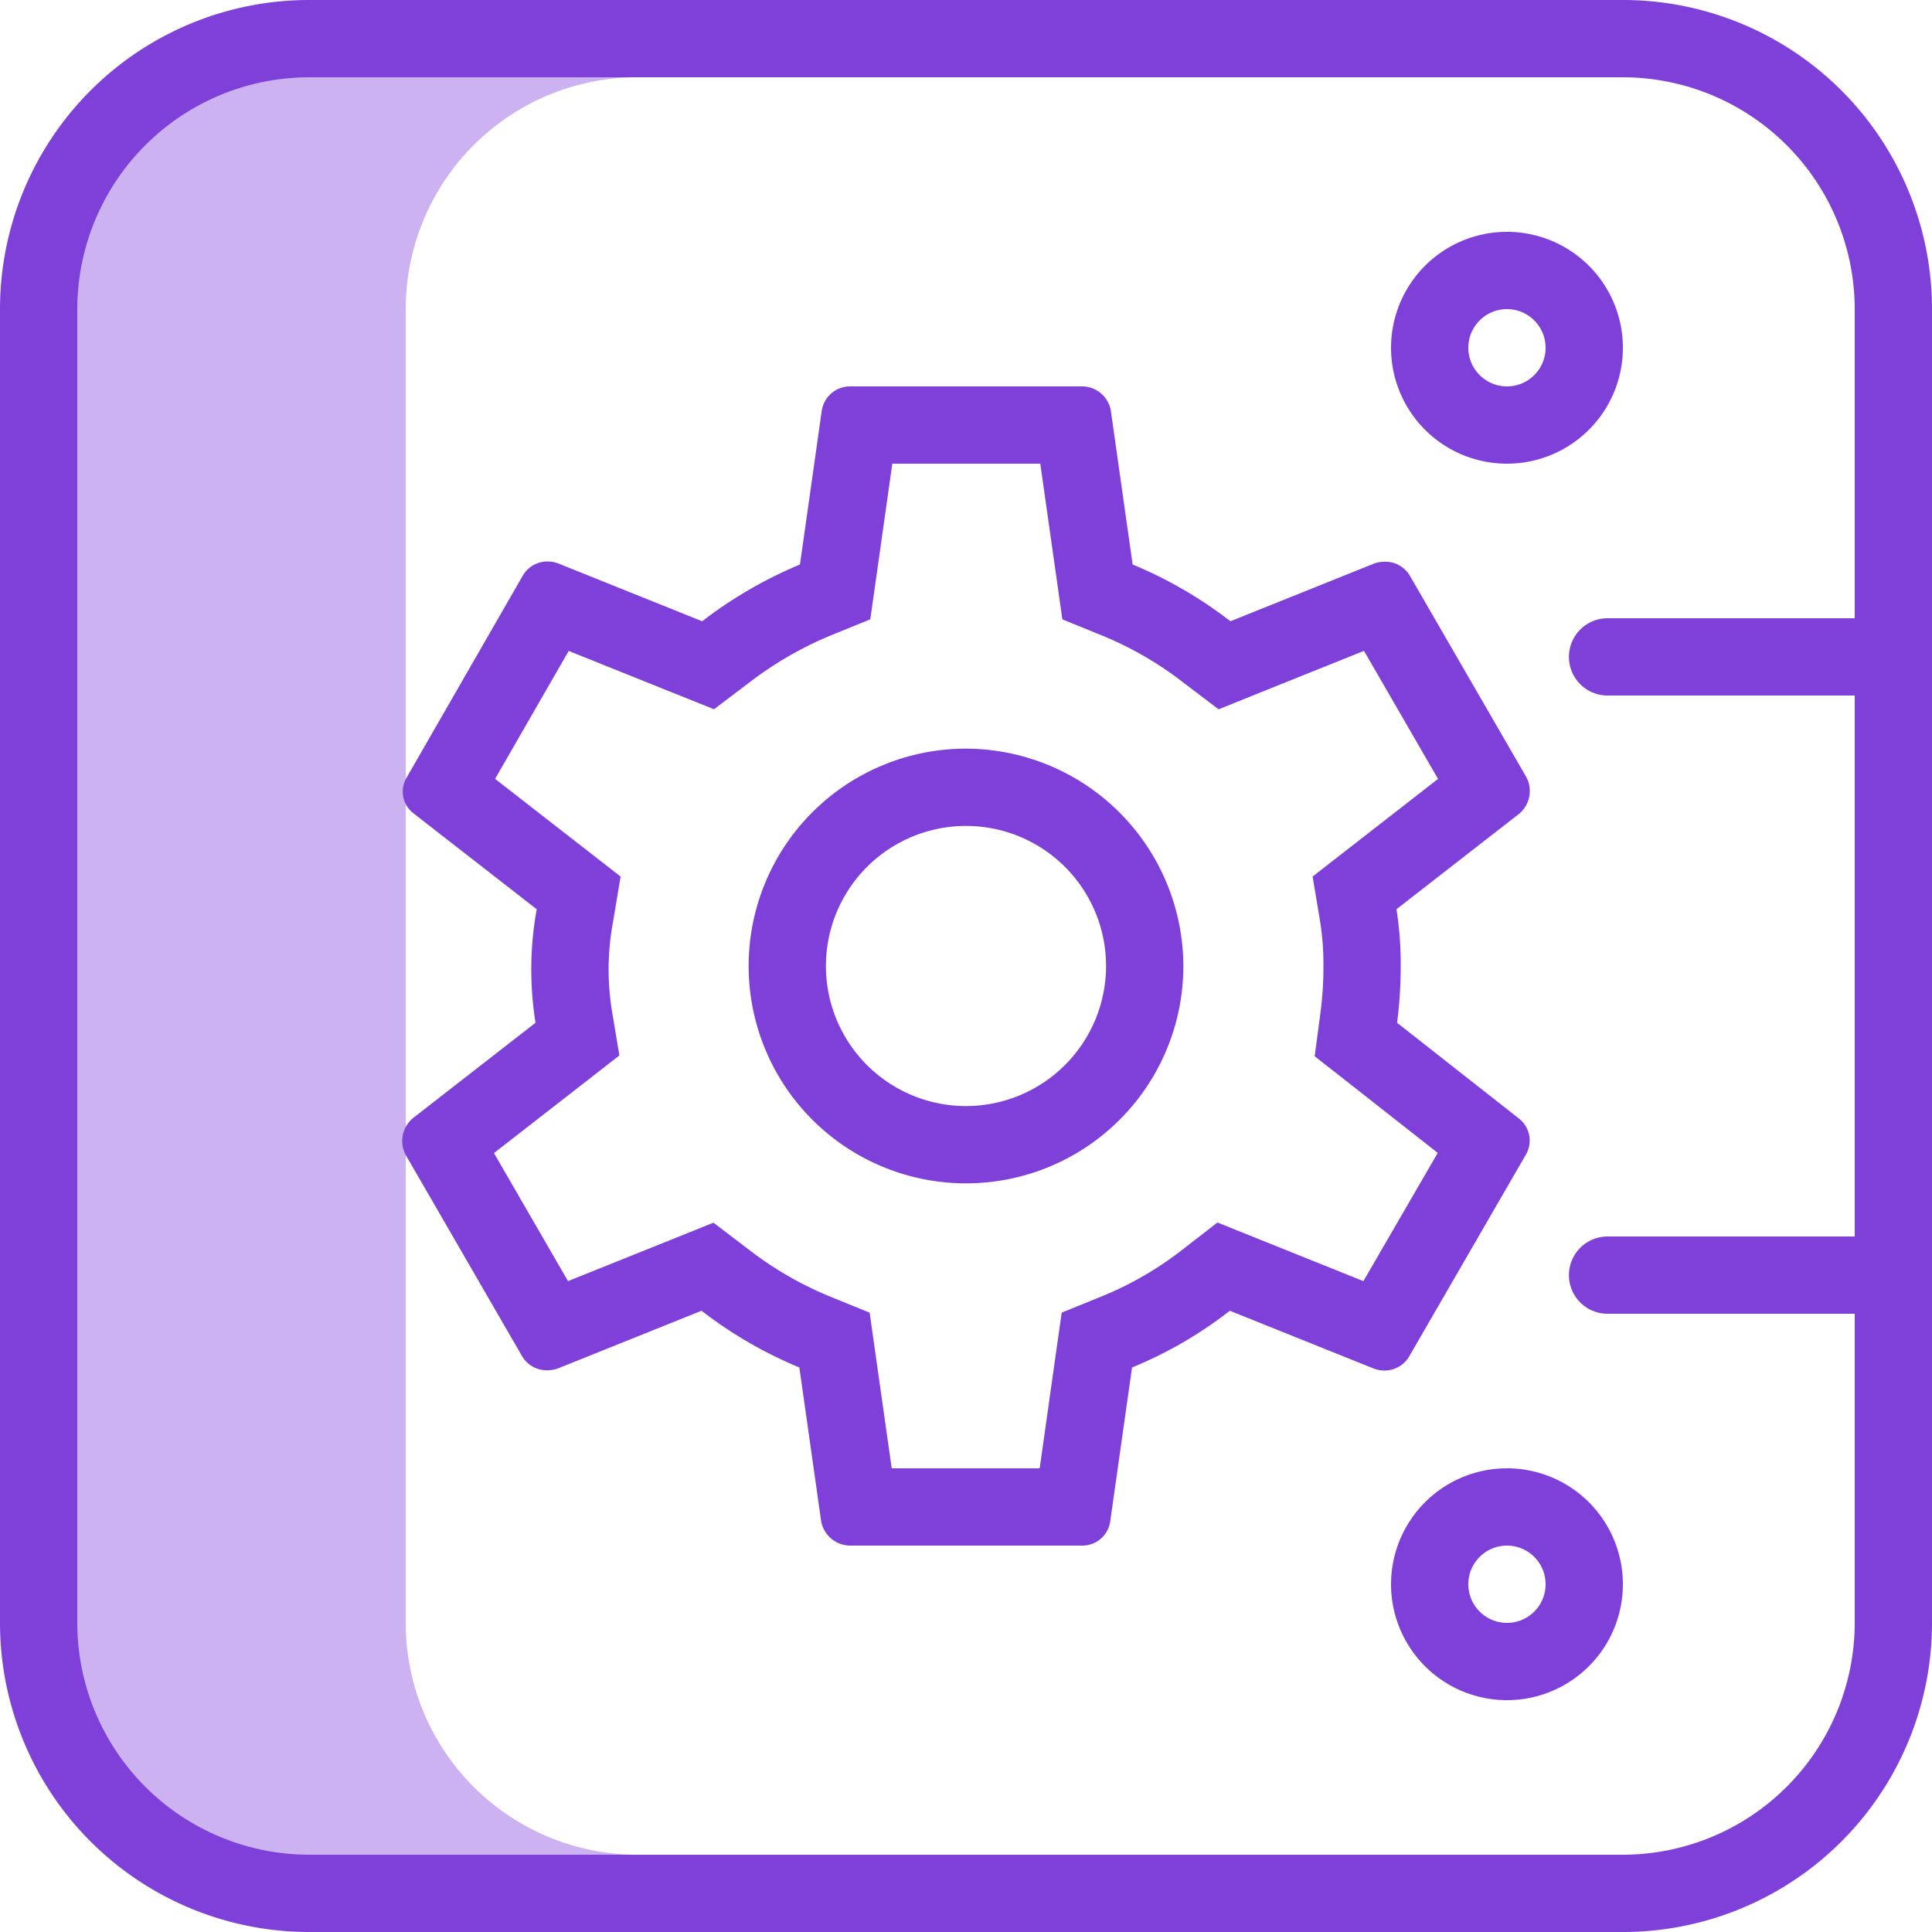
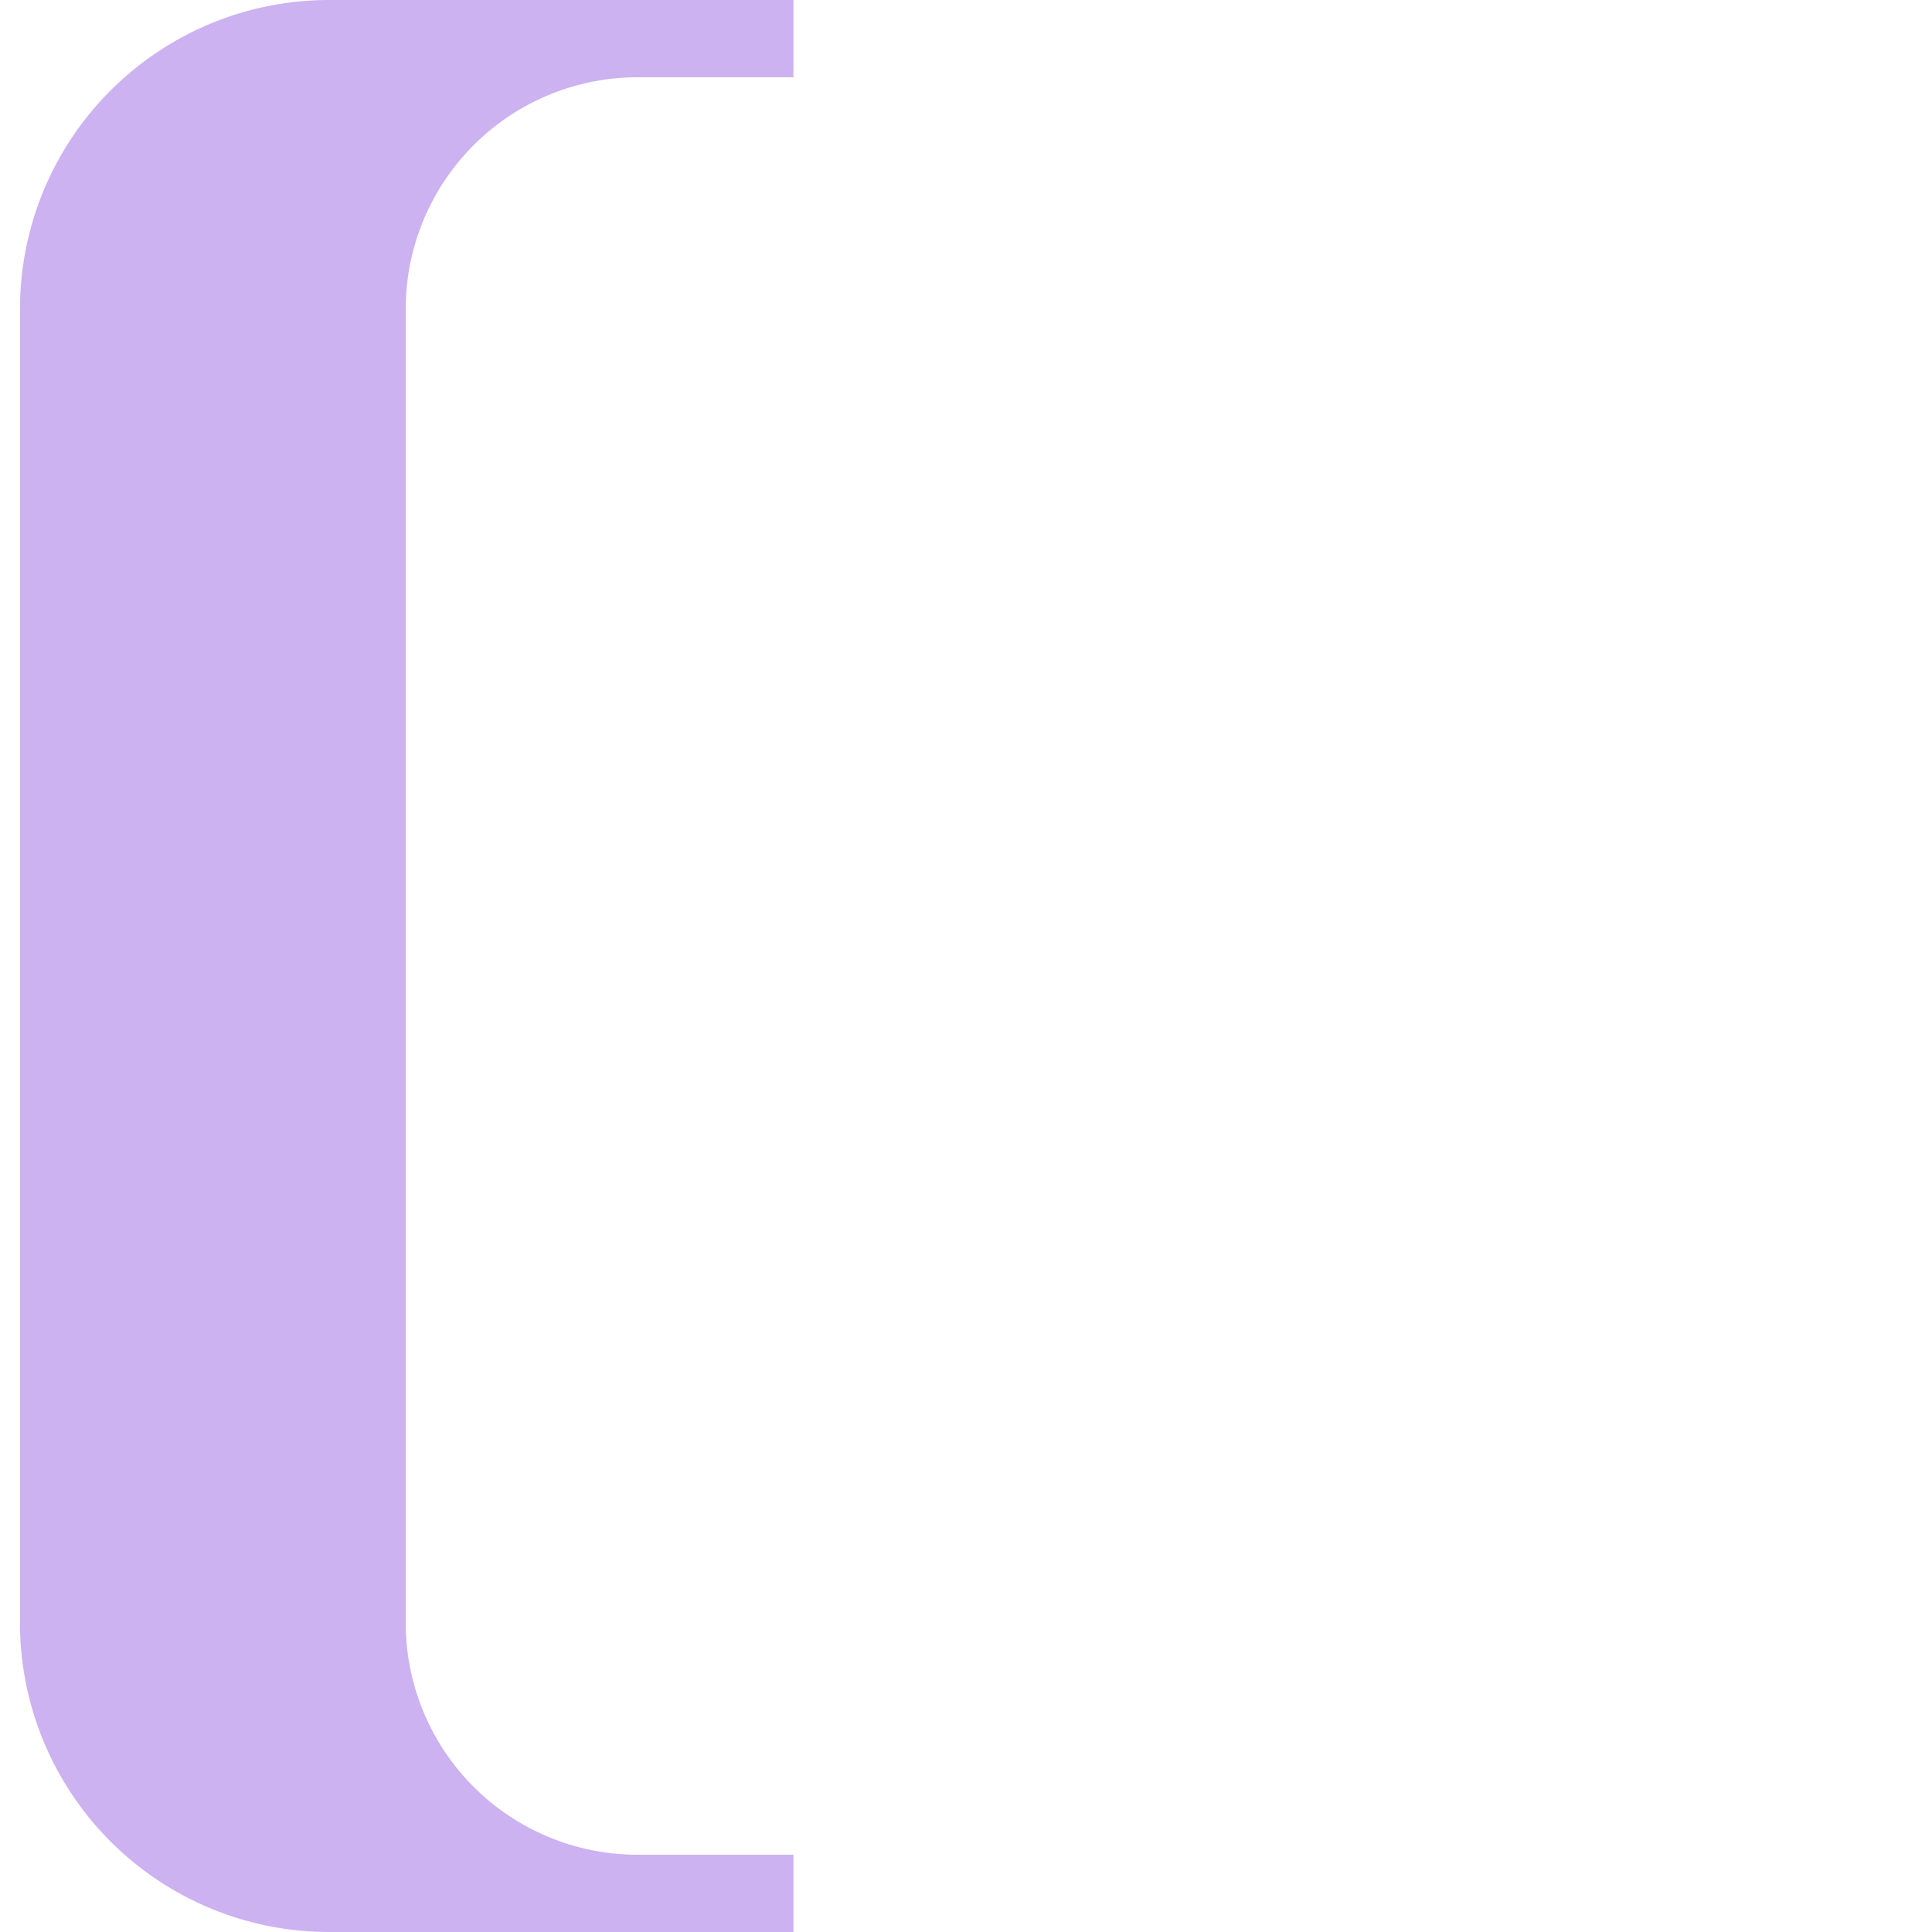
<svg xmlns="http://www.w3.org/2000/svg" data-name="Group 5815" width="100" height="100" viewBox="0 0 100 100">
  <defs>
    <clipPath id="yk2fdta6ja">
      <path data-name="Rectangle 1419" style="fill:none" d="M0 0h100v100H0z" />
    </clipPath>
    <clipPath id="ix8seg5v6b">
      <path data-name="Rectangle 1417" transform="translate(1.034)" style="fill:none" d="M0 0h40.034v100H0z" />
    </clipPath>
  </defs>
  <g data-name="Group 5814" style="clip-path:url(#yk2fdta6ja)">
    <g data-name="Group 5813">
      <g data-name="Group 5812" style="clip-path:url(#yk2fdta6ja)">
        <g data-name="Group 5811" style="opacity:.4">
          <g data-name="Group 5810">
            <g data-name="Group 5809" style="clip-path:url(#ix8seg5v6b)">
              <path data-name="Path 1524" d="M41.068 96H33a12 12 0 0 1-12-12V16A12 12 0 0 1 33 4h8.068V0H17.034a16 16 0 0 0-16 16v68a16 16 0 0 0 16 16h24.034z" style="fill:#7f3fd9" />
            </g>
          </g>
        </g>
-         <path data-name="Path 1525" d="M84 0H16A16 16 0 0 0 0 16v68a16 16 0 0 0 16 16h68a16 16 0 0 0 16-16V16A16 16 0 0 0 84 0m0 96H16A12.013 12.013 0 0 1 4 84V16A12.013 12.013 0 0 1 16 4h68a12.013 12.013 0 0 1 12 12v16H83.208a2 2 0 0 0 0 4H96v28H83.208a2 2 0 0 0 0 4H96v16a12.013 12.013 0 0 1-12 12m-6-72a6 6 0 1 0-6-6 6 6 0 0 0 6 6m0-8a2 2 0 1 1-2 2 2 2 0 0 1 2-2m0 60a6 6 0 1 0 6 6 6 6 0 0 0-6-6m0 8a2 2 0 1 1 2-2 2 2 0 0 1-2 2m-5.031-13.844 6-10.375a1.447 1.447 0 0 0-.375-1.906l-6.282-4.937A22.121 22.121 0 0 0 72.5 50a18.09 18.09 0 0 0-.219-2.938l6.344-4.937A1.533 1.533 0 0 0 79 40.219l-6-10.375a1.473 1.473 0 0 0-1.323-.769 1.732 1.732 0 0 0-.521.081l-7.468 3a22.1 22.1 0 0 0-5.063-2.937L57.5 21.281A1.512 1.512 0 0 0 56 20H44a1.48 1.48 0 0 0-1.469 1.281l-1.125 7.938a22.556 22.556 0 0 0-5.062 2.937l-7.469-3a1.574 1.574 0 0 0-.534-.094 1.477 1.477 0 0 0-1.31.782l-5.968 10.375a1.421 1.421 0 0 0 .375 1.906l6.343 4.937a17.392 17.392 0 0 0-.062 5.876l-6.344 4.937A1.533 1.533 0 0 0 21 59.781l6 10.375a1.473 1.473 0 0 0 1.323.769 1.732 1.732 0 0 0 .521-.081l7.468-3a22.1 22.1 0 0 0 5.063 2.937l1.125 7.938A1.536 1.536 0 0 0 44 80h12a1.458 1.458 0 0 0 1.469-1.281l1.125-7.938a21.436 21.436 0 0 0 5.062-2.937l7.469 3a1.574 1.574 0 0 0 .534.094 1.477 1.477 0 0 0 1.31-.782m-2.4-3.845-5.425-2.179-2.129-.855-1.813 1.406a17.5 17.5 0 0 1-4.118 2.393l-2.131.867-.323 2.277-.816 5.78h-7.659l-.82-5.78-.322-2.277-2.131-.867a18.092 18.092 0 0 1-4.149-2.417l-1.806-1.373-2.1.846-5.427 2.179-3.833-6.628 4.612-3.589 1.88-1.464-.392-2.35a13.4 13.4 0 0 1 .063-4.56l.392-2.35-1.881-1.464-4.615-3.592 3.81-6.623 5.42 2.177 2.1.842 1.8-1.362a18.694 18.694 0 0 1 4.159-2.424l2.131-.867.323-2.277.817-5.78h7.659l.82 5.78.322 2.277 2.131.867a18.092 18.092 0 0 1 4.149 2.417l1.806 1.373 2.1-.846 5.427-2.179 3.833 6.628-4.612 3.589-1.88 1.464.392 2.35A14.076 14.076 0 0 1 68.5 50a18.157 18.157 0 0 1-.152 2.409l-.3 2.263 1.8 1.41 4.569 3.592zM50 38.75A11.25 11.25 0 1 0 61.25 50 11.283 11.283 0 0 0 50 38.75m0 18.5A7.25 7.25 0 1 1 57.25 50 7.258 7.258 0 0 1 50 57.25" style="fill:#7f3fd9" />
      </g>
    </g>
  </g>
</svg>